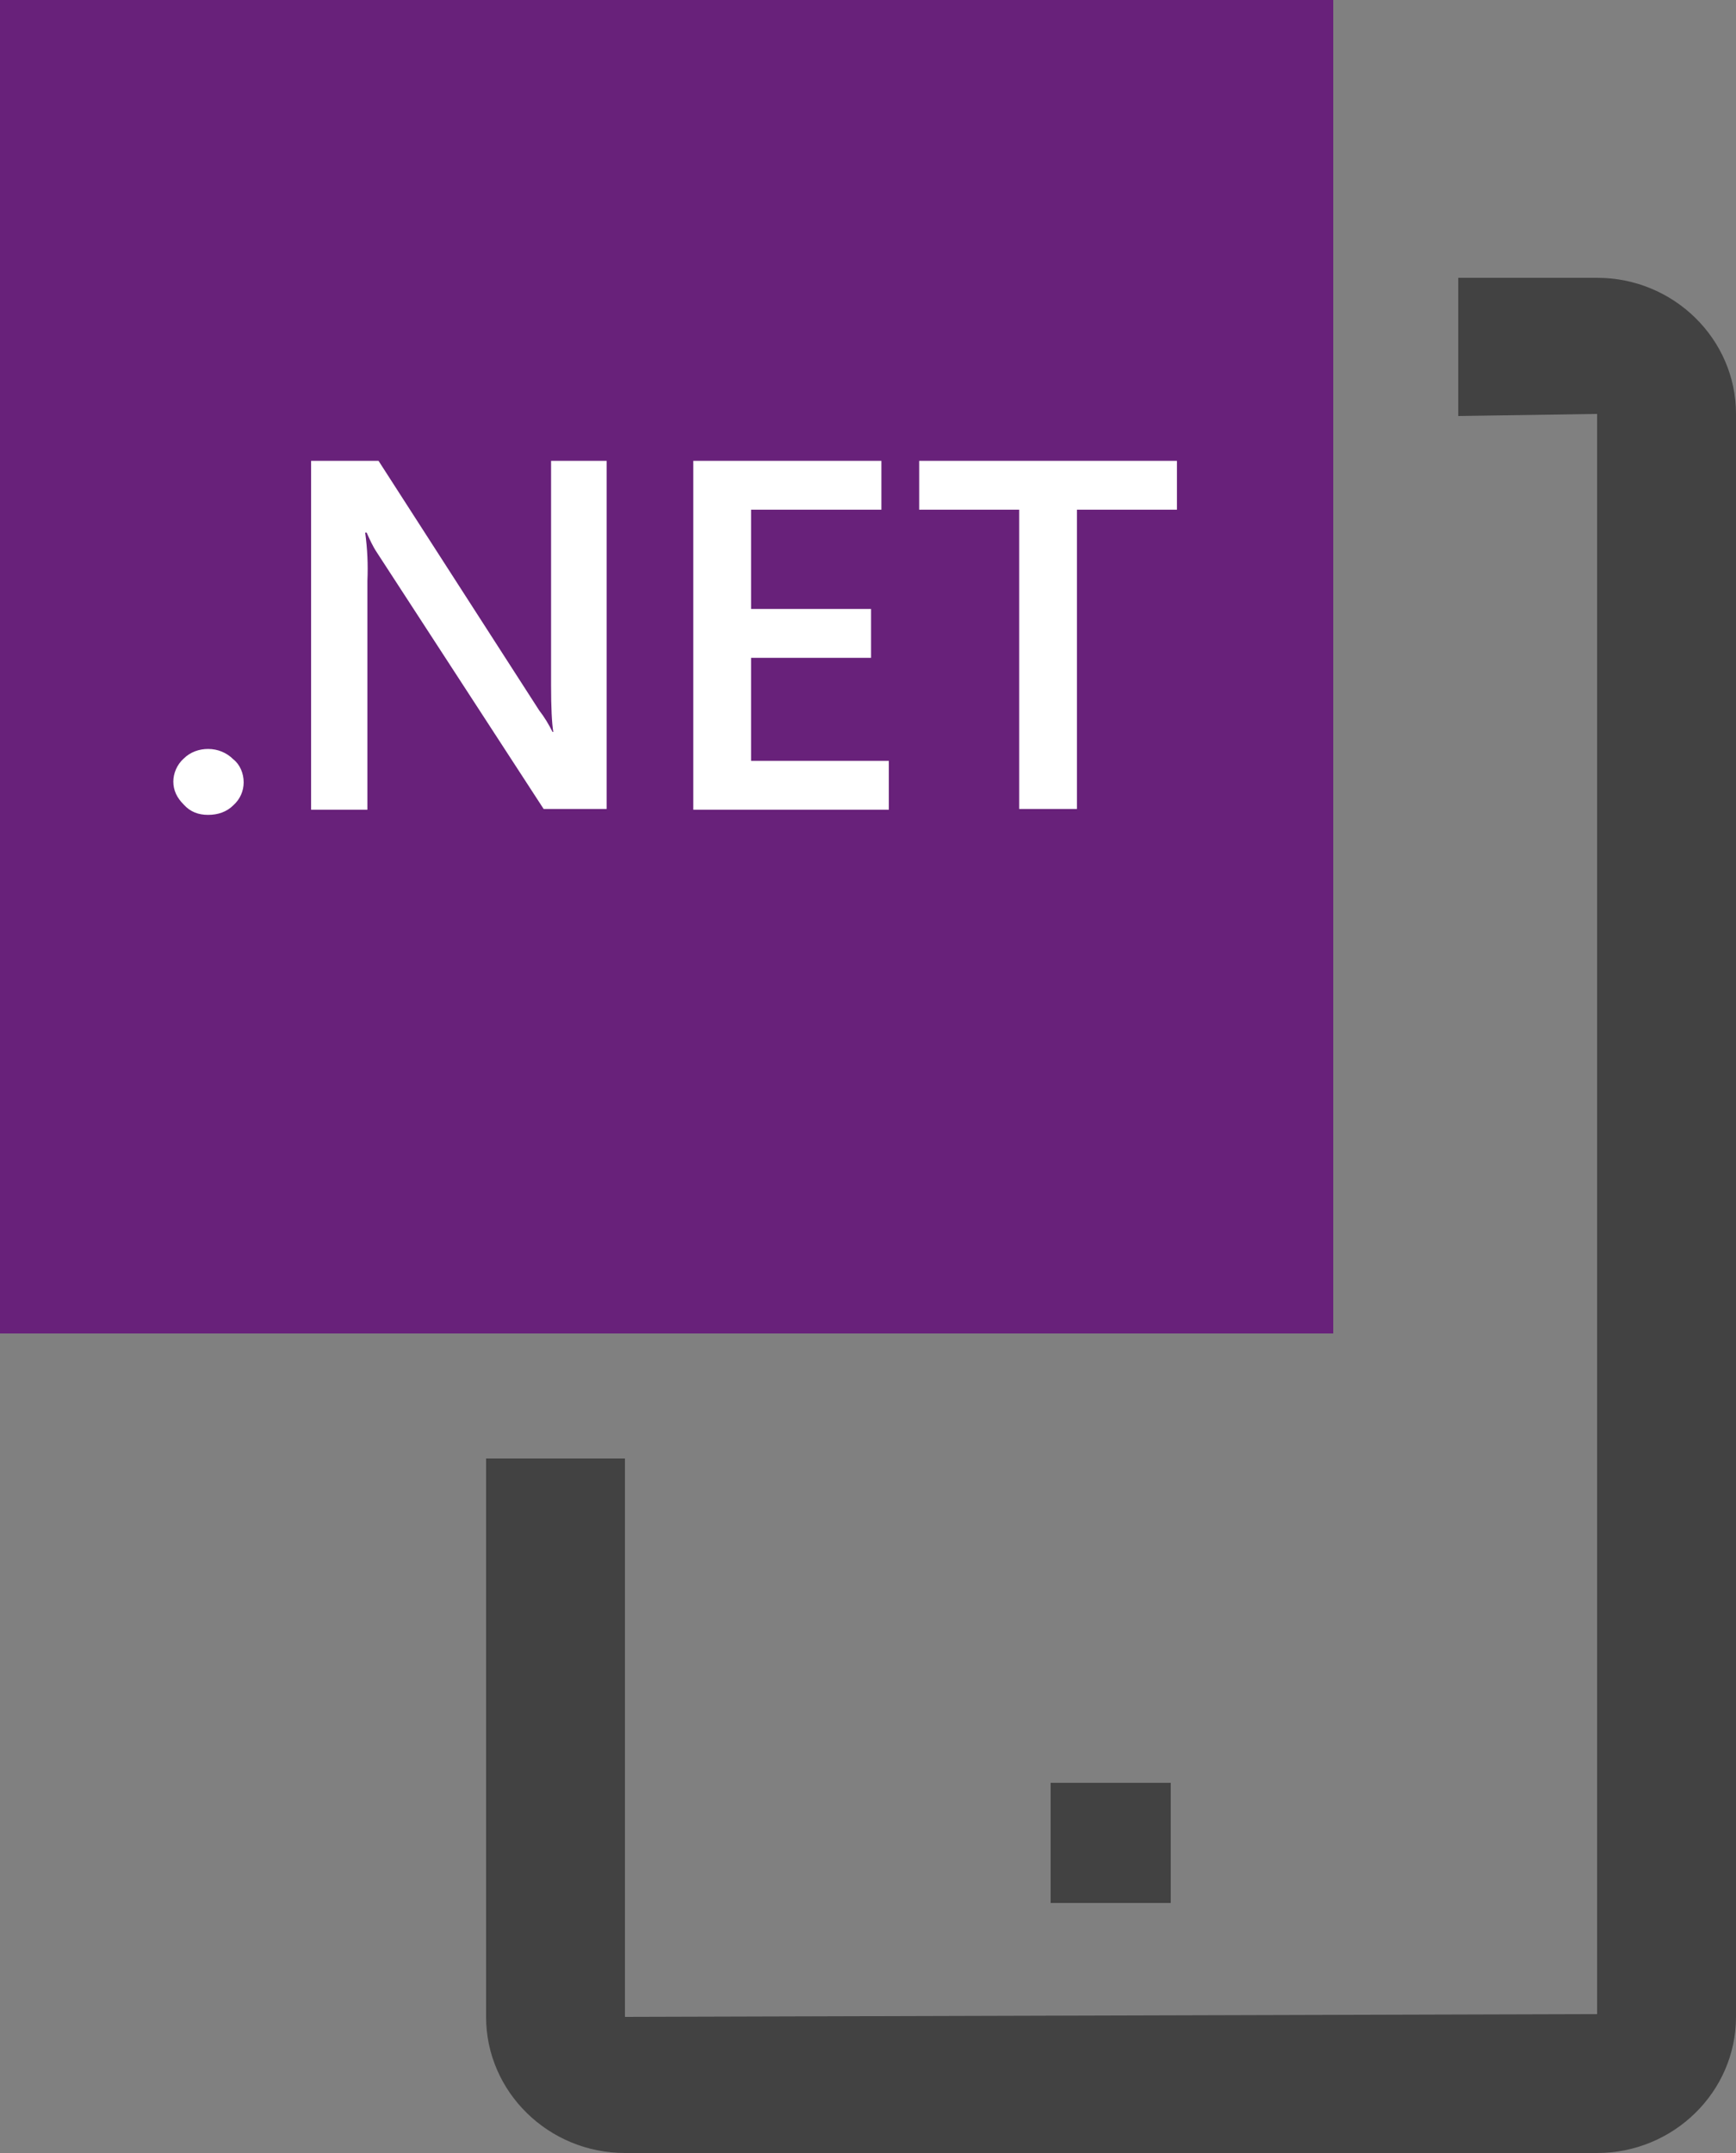
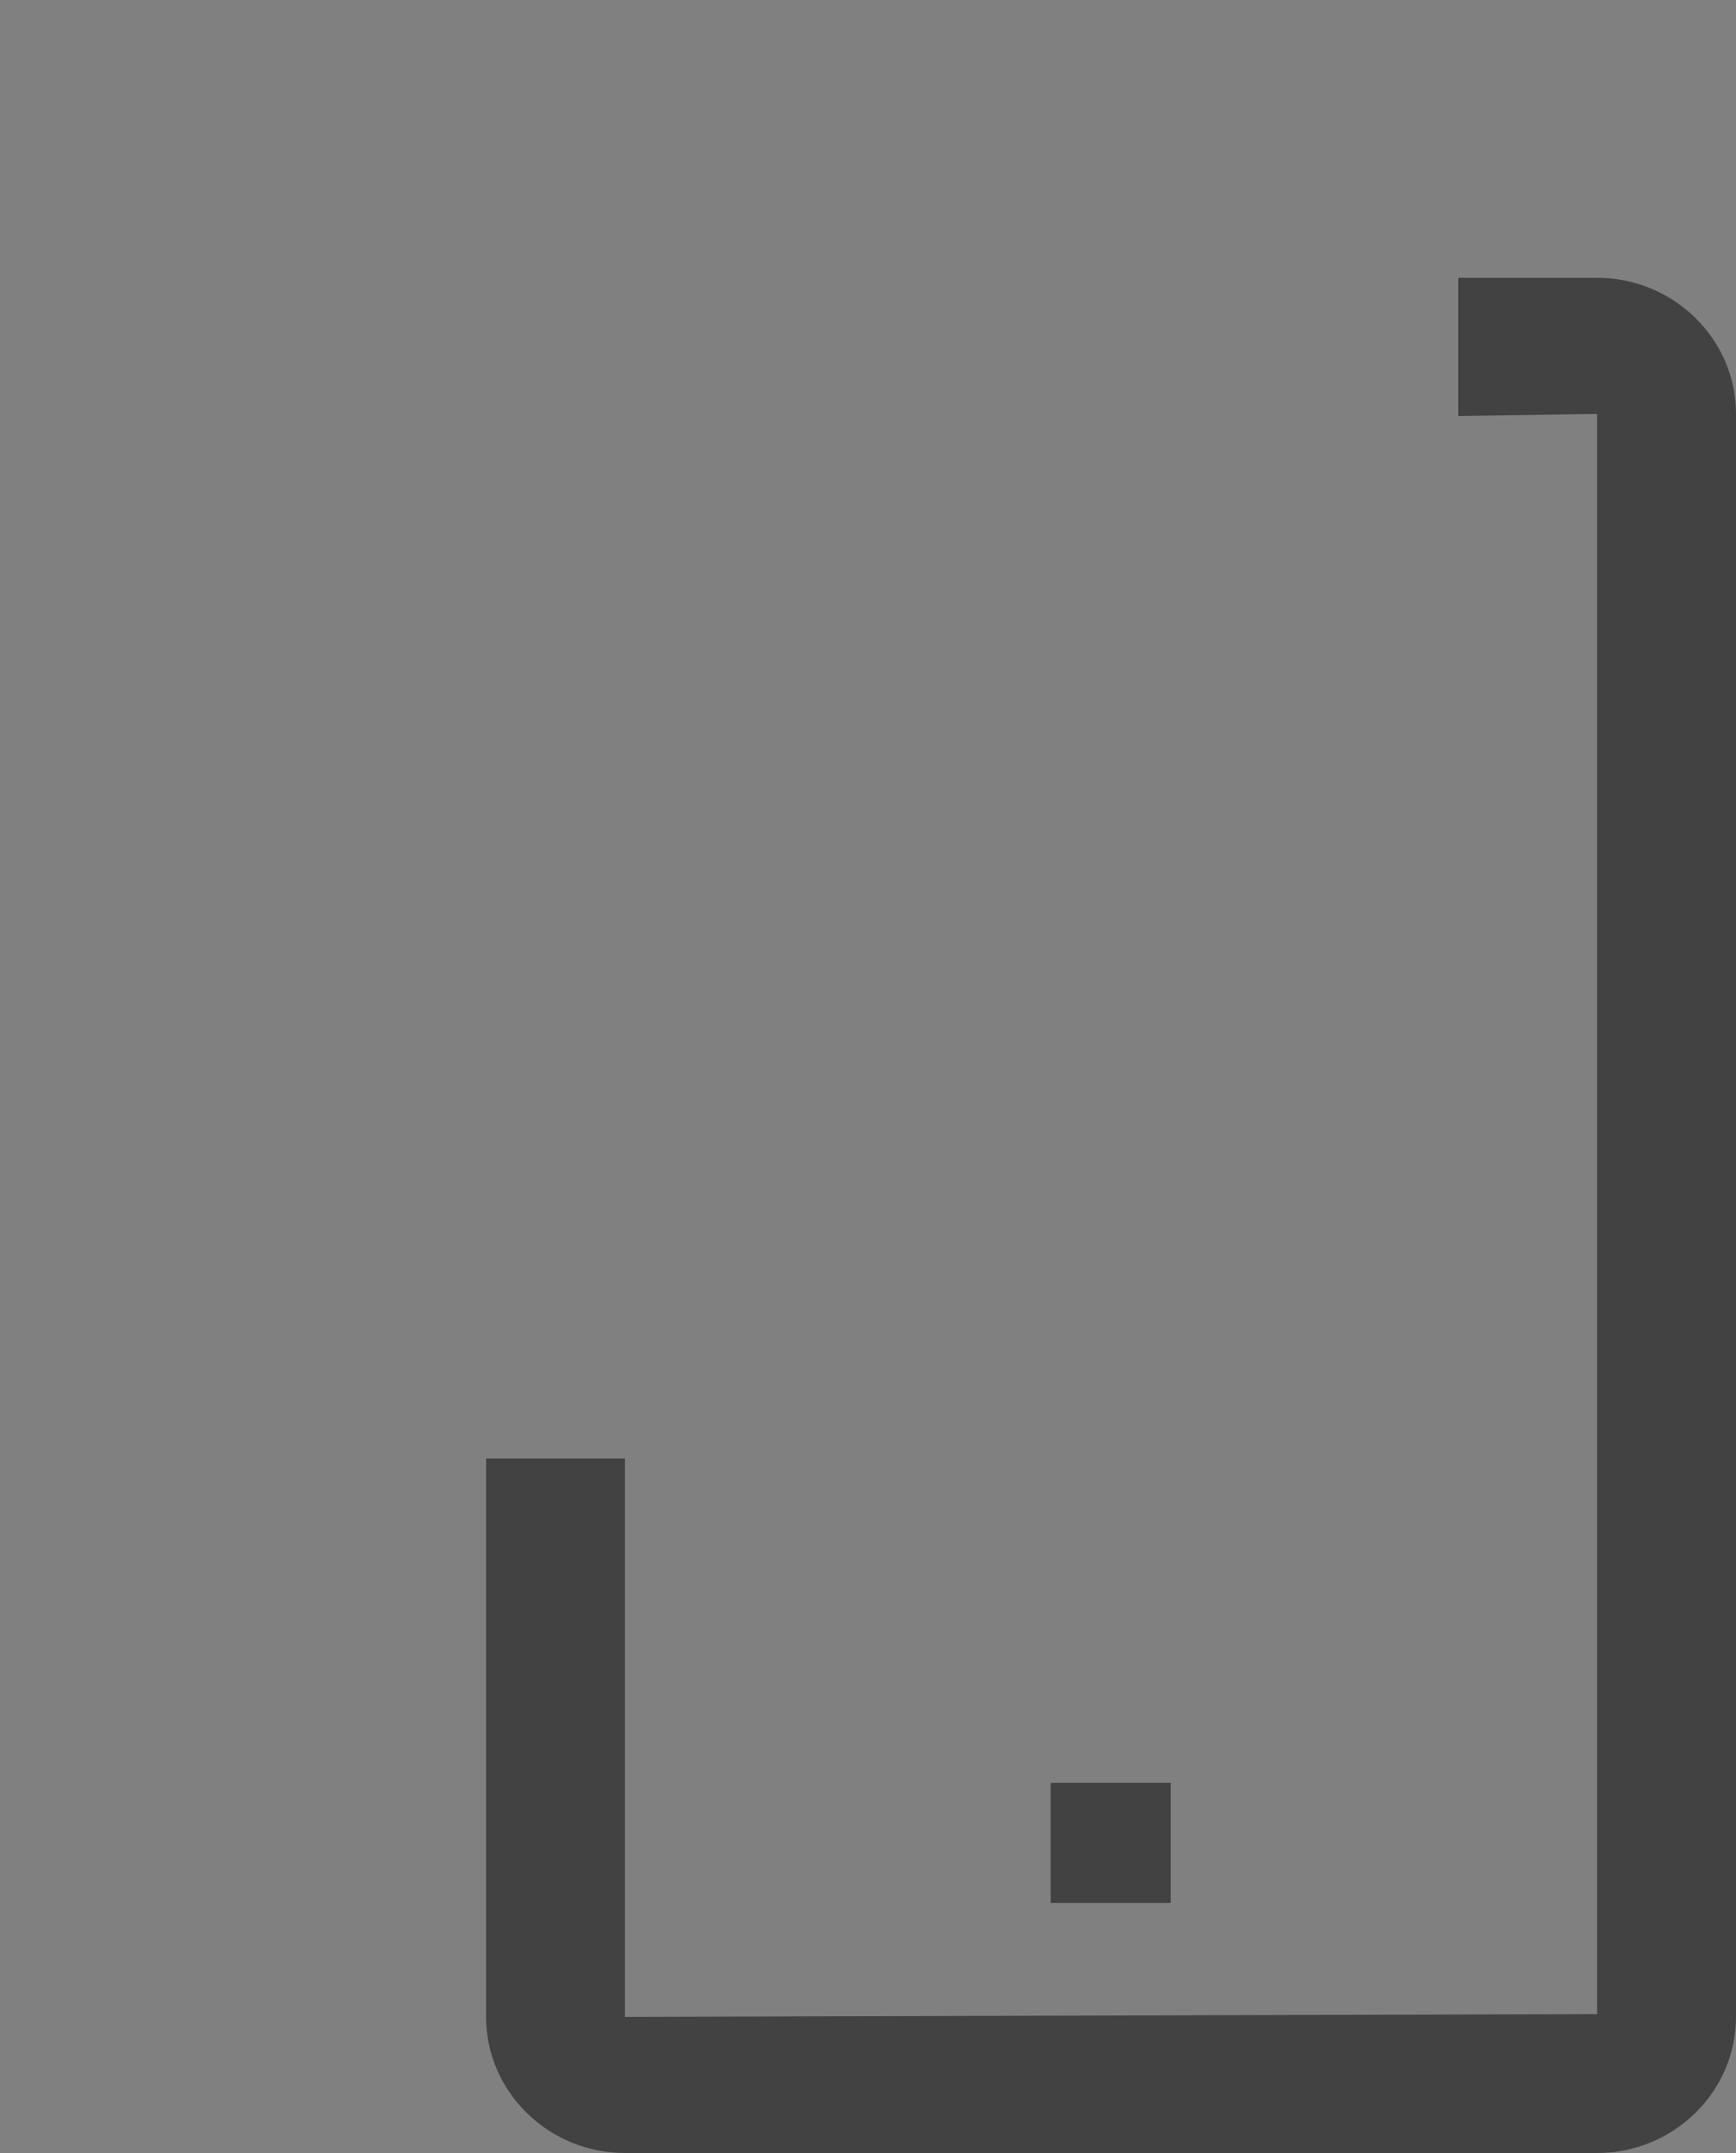
<svg xmlns="http://www.w3.org/2000/svg" width="25" height="31" viewBox="0 0 25 31" fill="none">
  <rect x="0" y="0" width="25" height="31" fill="#808080" stroke="none" />
-   <path d="M19.2 0V19.2H0V0H19.2Z" fill="#68217A" />
-   <path d="M2.997 10.784C2.869 10.784 2.741 10.827 2.645 10.923C2.549 11.008 2.496 11.136 2.496 11.253C2.496 11.381 2.549 11.488 2.645 11.584C2.741 11.691 2.859 11.733 2.997 11.733C3.136 11.733 3.264 11.691 3.36 11.595C3.456 11.509 3.509 11.392 3.509 11.264C3.509 11.136 3.456 11.008 3.36 10.933C3.264 10.837 3.136 10.784 2.997 10.784ZM7.936 9.867C7.936 10.187 7.947 10.411 7.968 10.539H7.957C7.904 10.432 7.84 10.325 7.765 10.229L5.451 6.635H4.48V11.659H5.291V8.363C5.301 8.128 5.291 7.904 5.259 7.669H5.28C5.323 7.765 5.365 7.861 5.429 7.957L7.829 11.648H8.736V6.635H7.936V9.867ZM10.816 9.472H12.544V8.768H10.816V7.339H12.693V6.635H9.984V11.659H12.8V10.955H10.816V9.472ZM13.237 6.635V7.339H14.677V11.648H15.509V7.339H16.949V6.635H13.237Z" fill="white" />
  <path d="M25 5.96V29.04C25 30.12 24.1 31 23 31H9C7.9 31 7 30.12 7 29.04V21H9V29.04L23 29V5.96L21 5.99V4H23C24.1 4 25 4.88 25 5.96ZM15.13 25.67V27.4H16.86V25.67H15.13Z" fill="#424242" />
</svg>